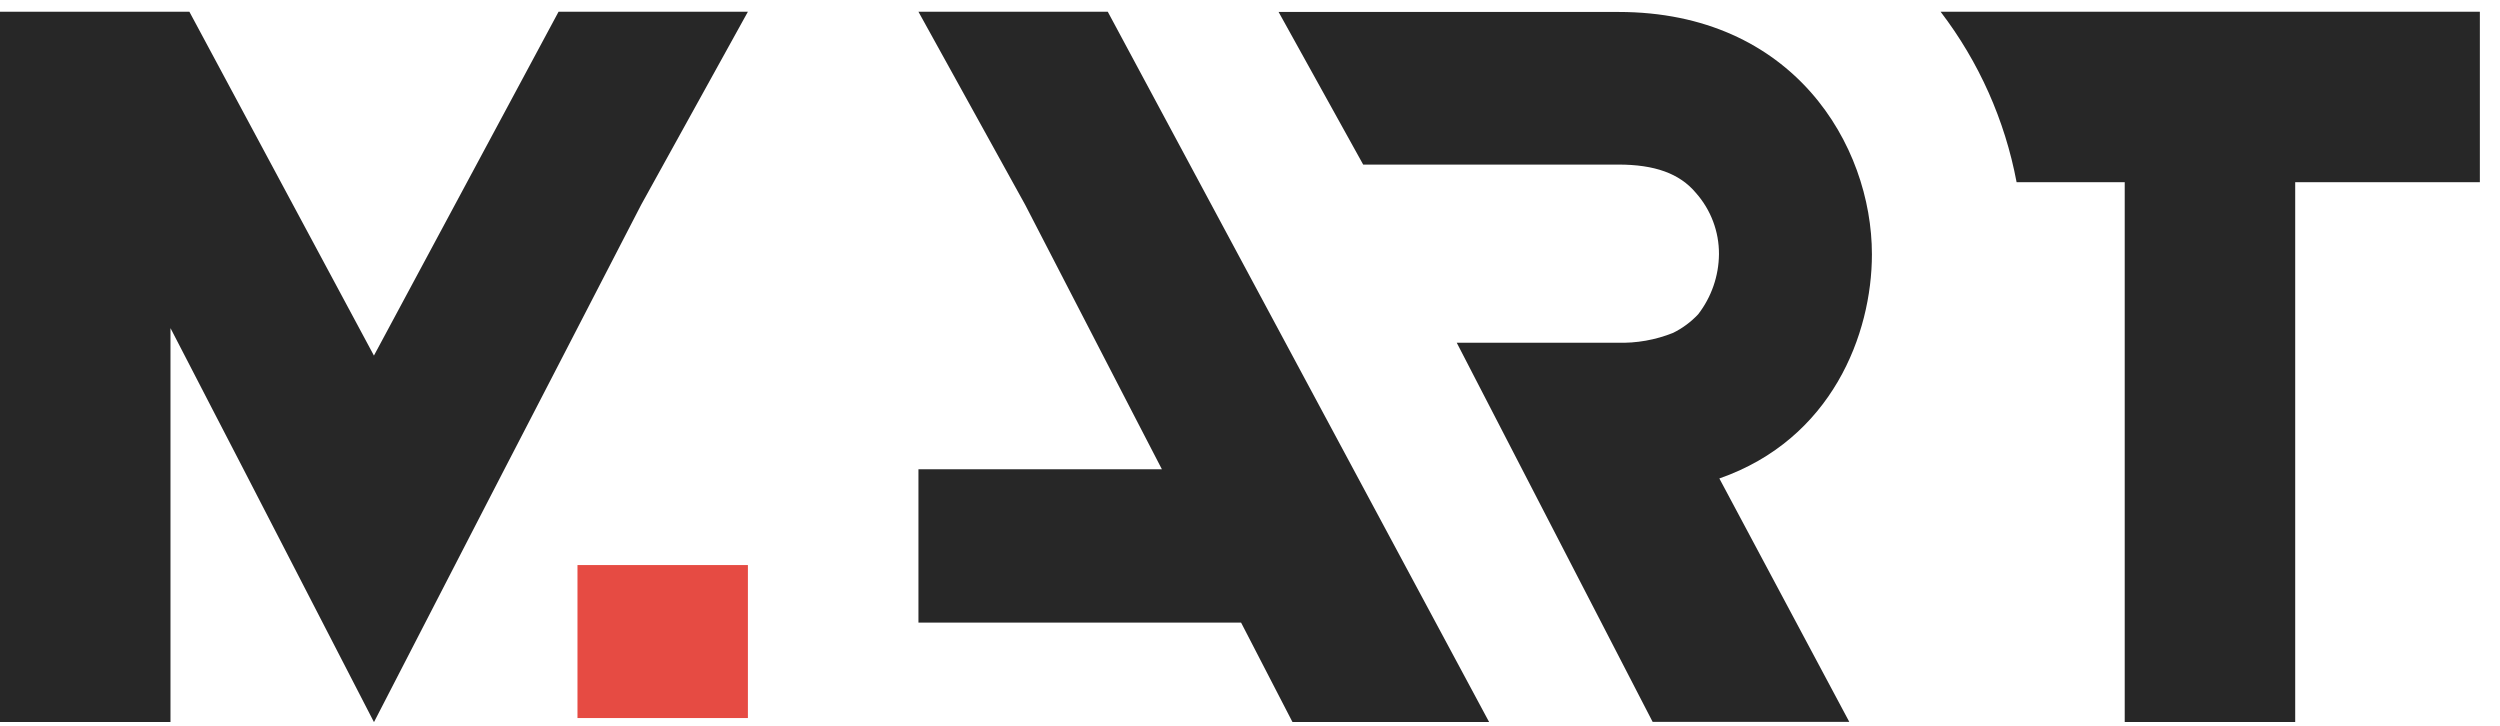
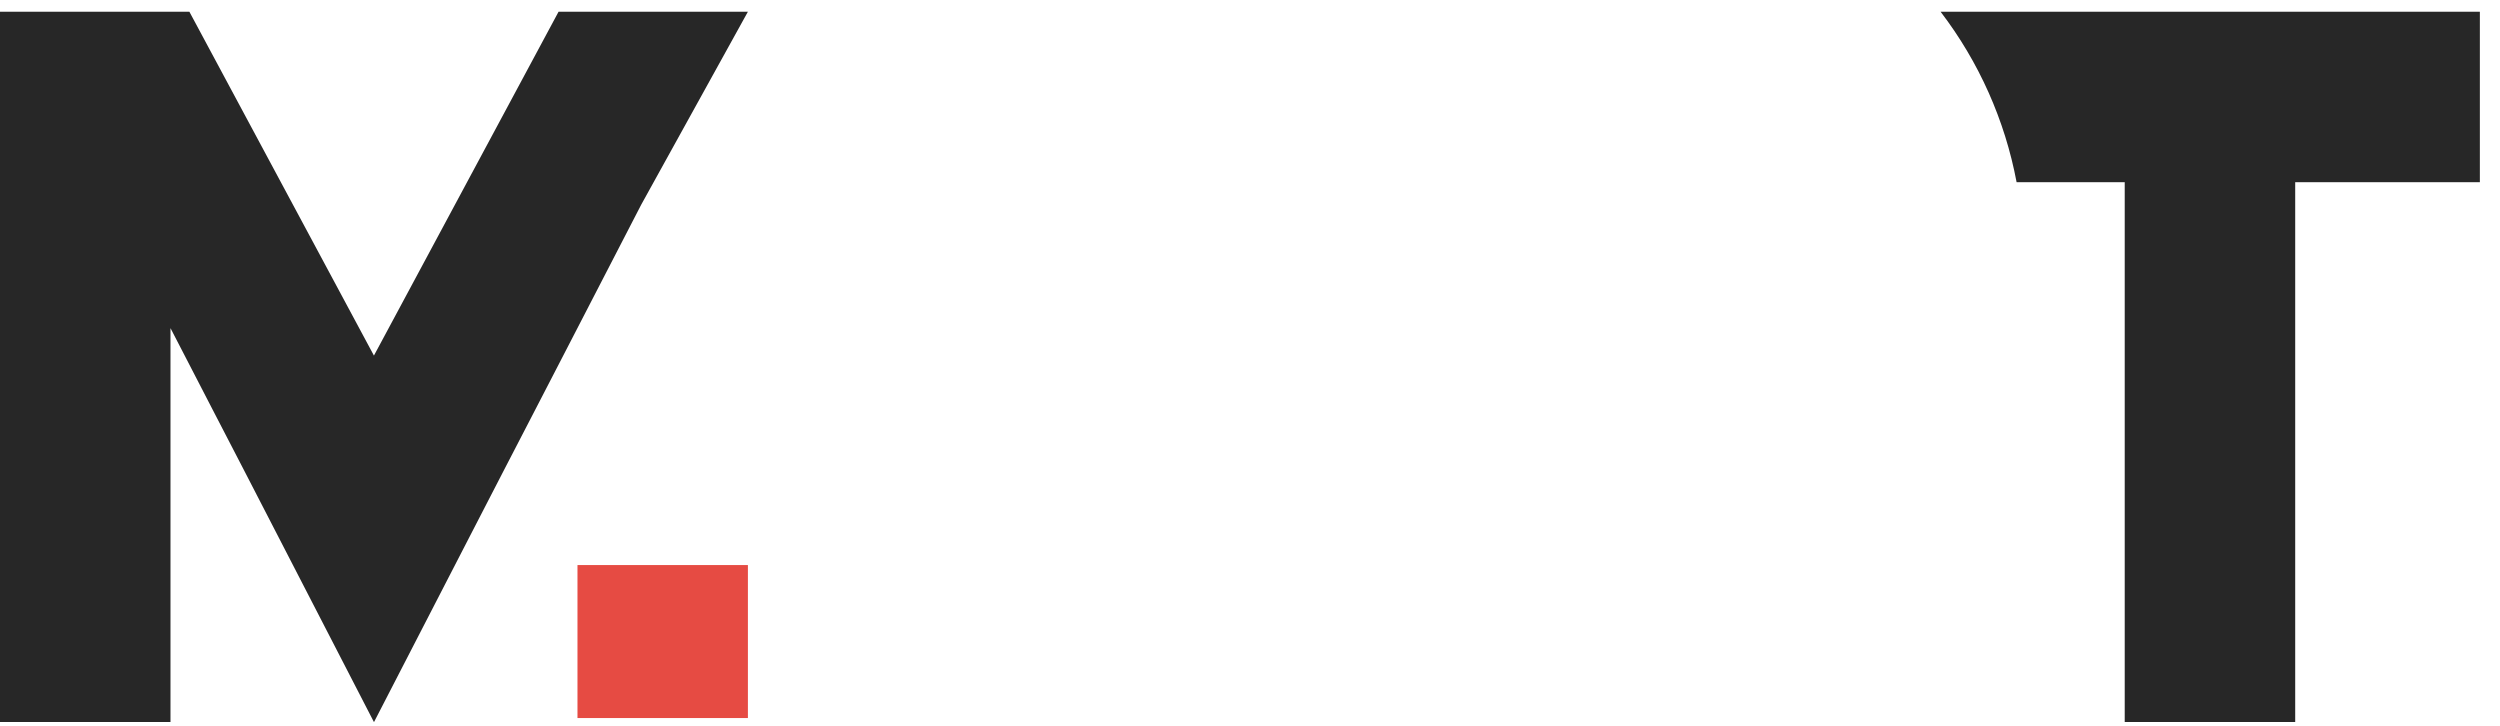
<svg xmlns="http://www.w3.org/2000/svg" width="124" height="36" viewBox="0 0 124 36" fill="none">
  <path d="M37.096 28.027H28.643V35.615H37.096V28.027Z" fill="#E64B43" />
-   <path d="M92.847 12.613C92.847 7.193 88.945 0.593 80.275 0.593H63.418L67.614 8.163H80.275C82.062 8.163 83.309 8.598 84.121 9.573C84.861 10.41 85.267 11.49 85.261 12.607C85.251 13.687 84.889 14.733 84.23 15.588C83.873 15.968 83.451 16.281 82.983 16.512C82.105 16.863 81.164 17.029 80.219 16.999H72.254L81.971 35.805H91.725L85.28 23.732C90.865 21.782 92.847 16.571 92.847 12.613Z" fill="#272727" />
-   <path d="M54.946 0.583H45.555L50.849 10.158L54.946 18.088L56.153 20.423L57.63 23.275H45.555V30.88H61.557L64.105 35.81H73.859L54.946 0.583Z" fill="#272727" />
  <path d="M27.704 0.583L18.547 17.637L9.394 0.583H8.456H0V35.81H8.456V16.275L9.394 18.088L10.601 20.423L12.078 23.275L13.772 26.558L18.545 35.81L18.547 35.805L18.553 35.81L23.331 26.545L25.019 23.275L26.496 20.423L27.704 18.088L31.801 10.158L37.095 0.583H27.704Z" fill="#272727" />
  <path d="M96.254 0.583C98.154 3.067 99.445 5.962 100.023 9.036H105.386V35.81H113.842V9.036H123.001V0.583H96.254Z" fill="#272727" />
</svg>